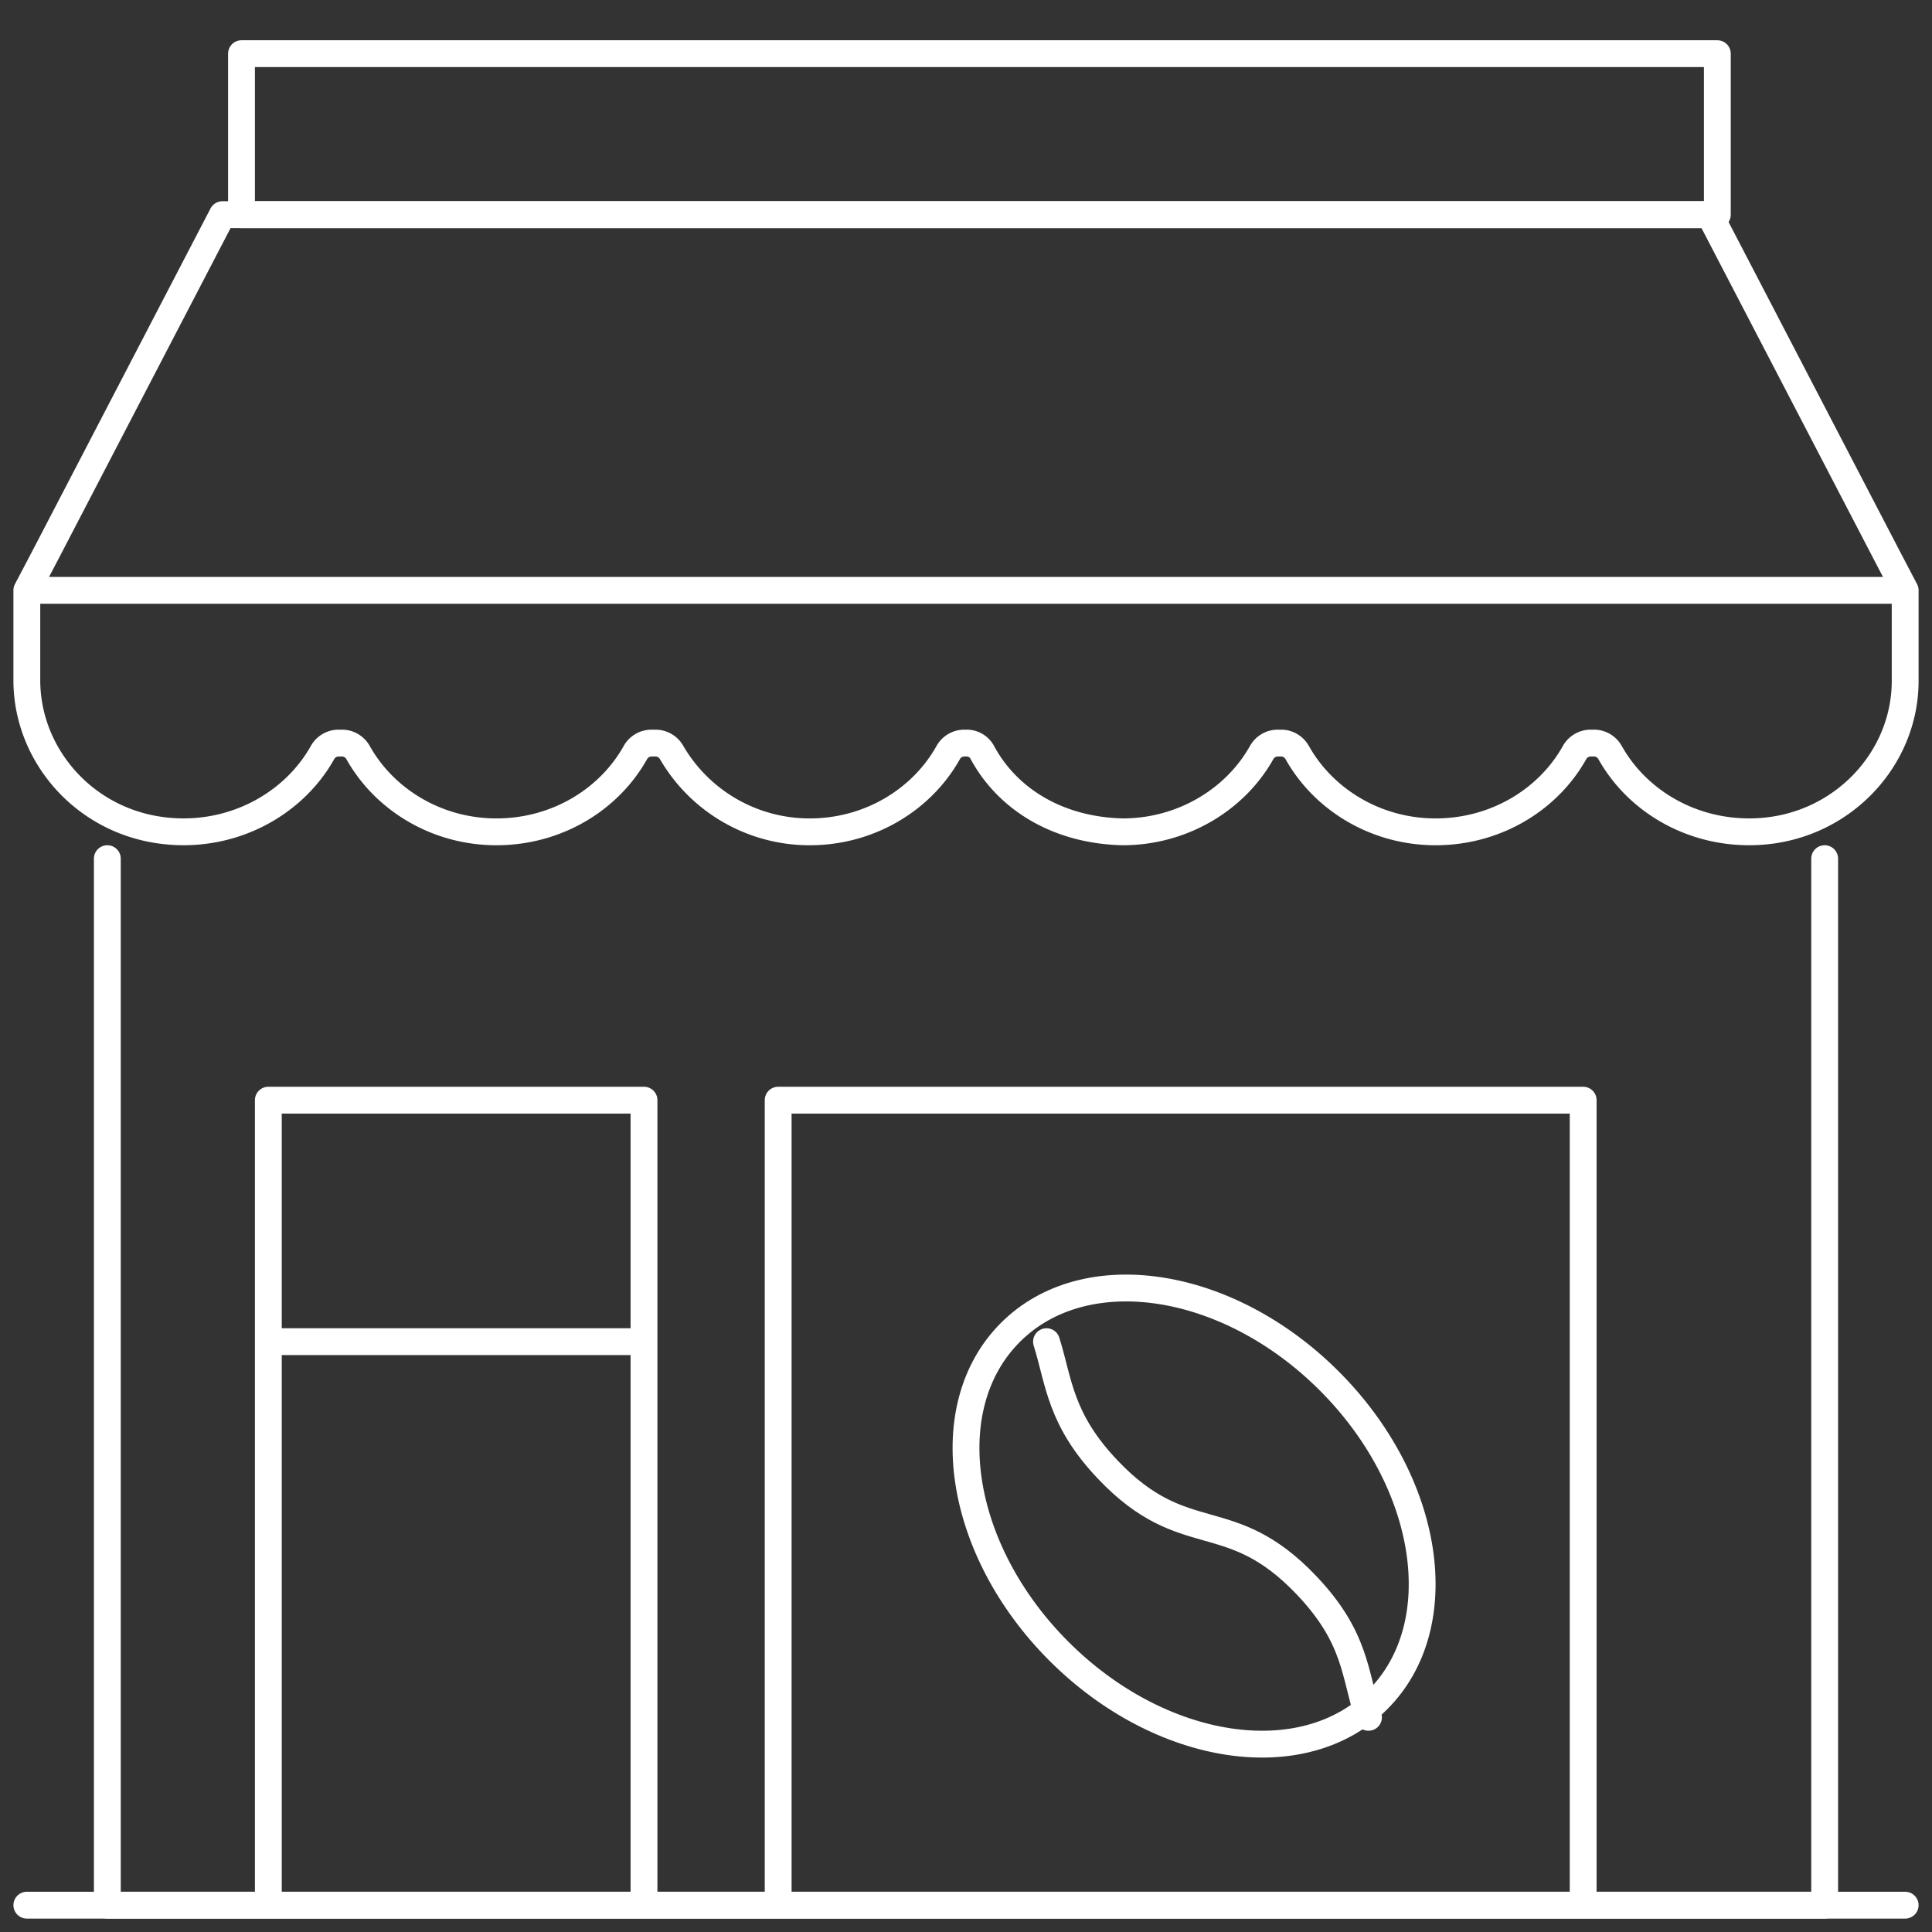
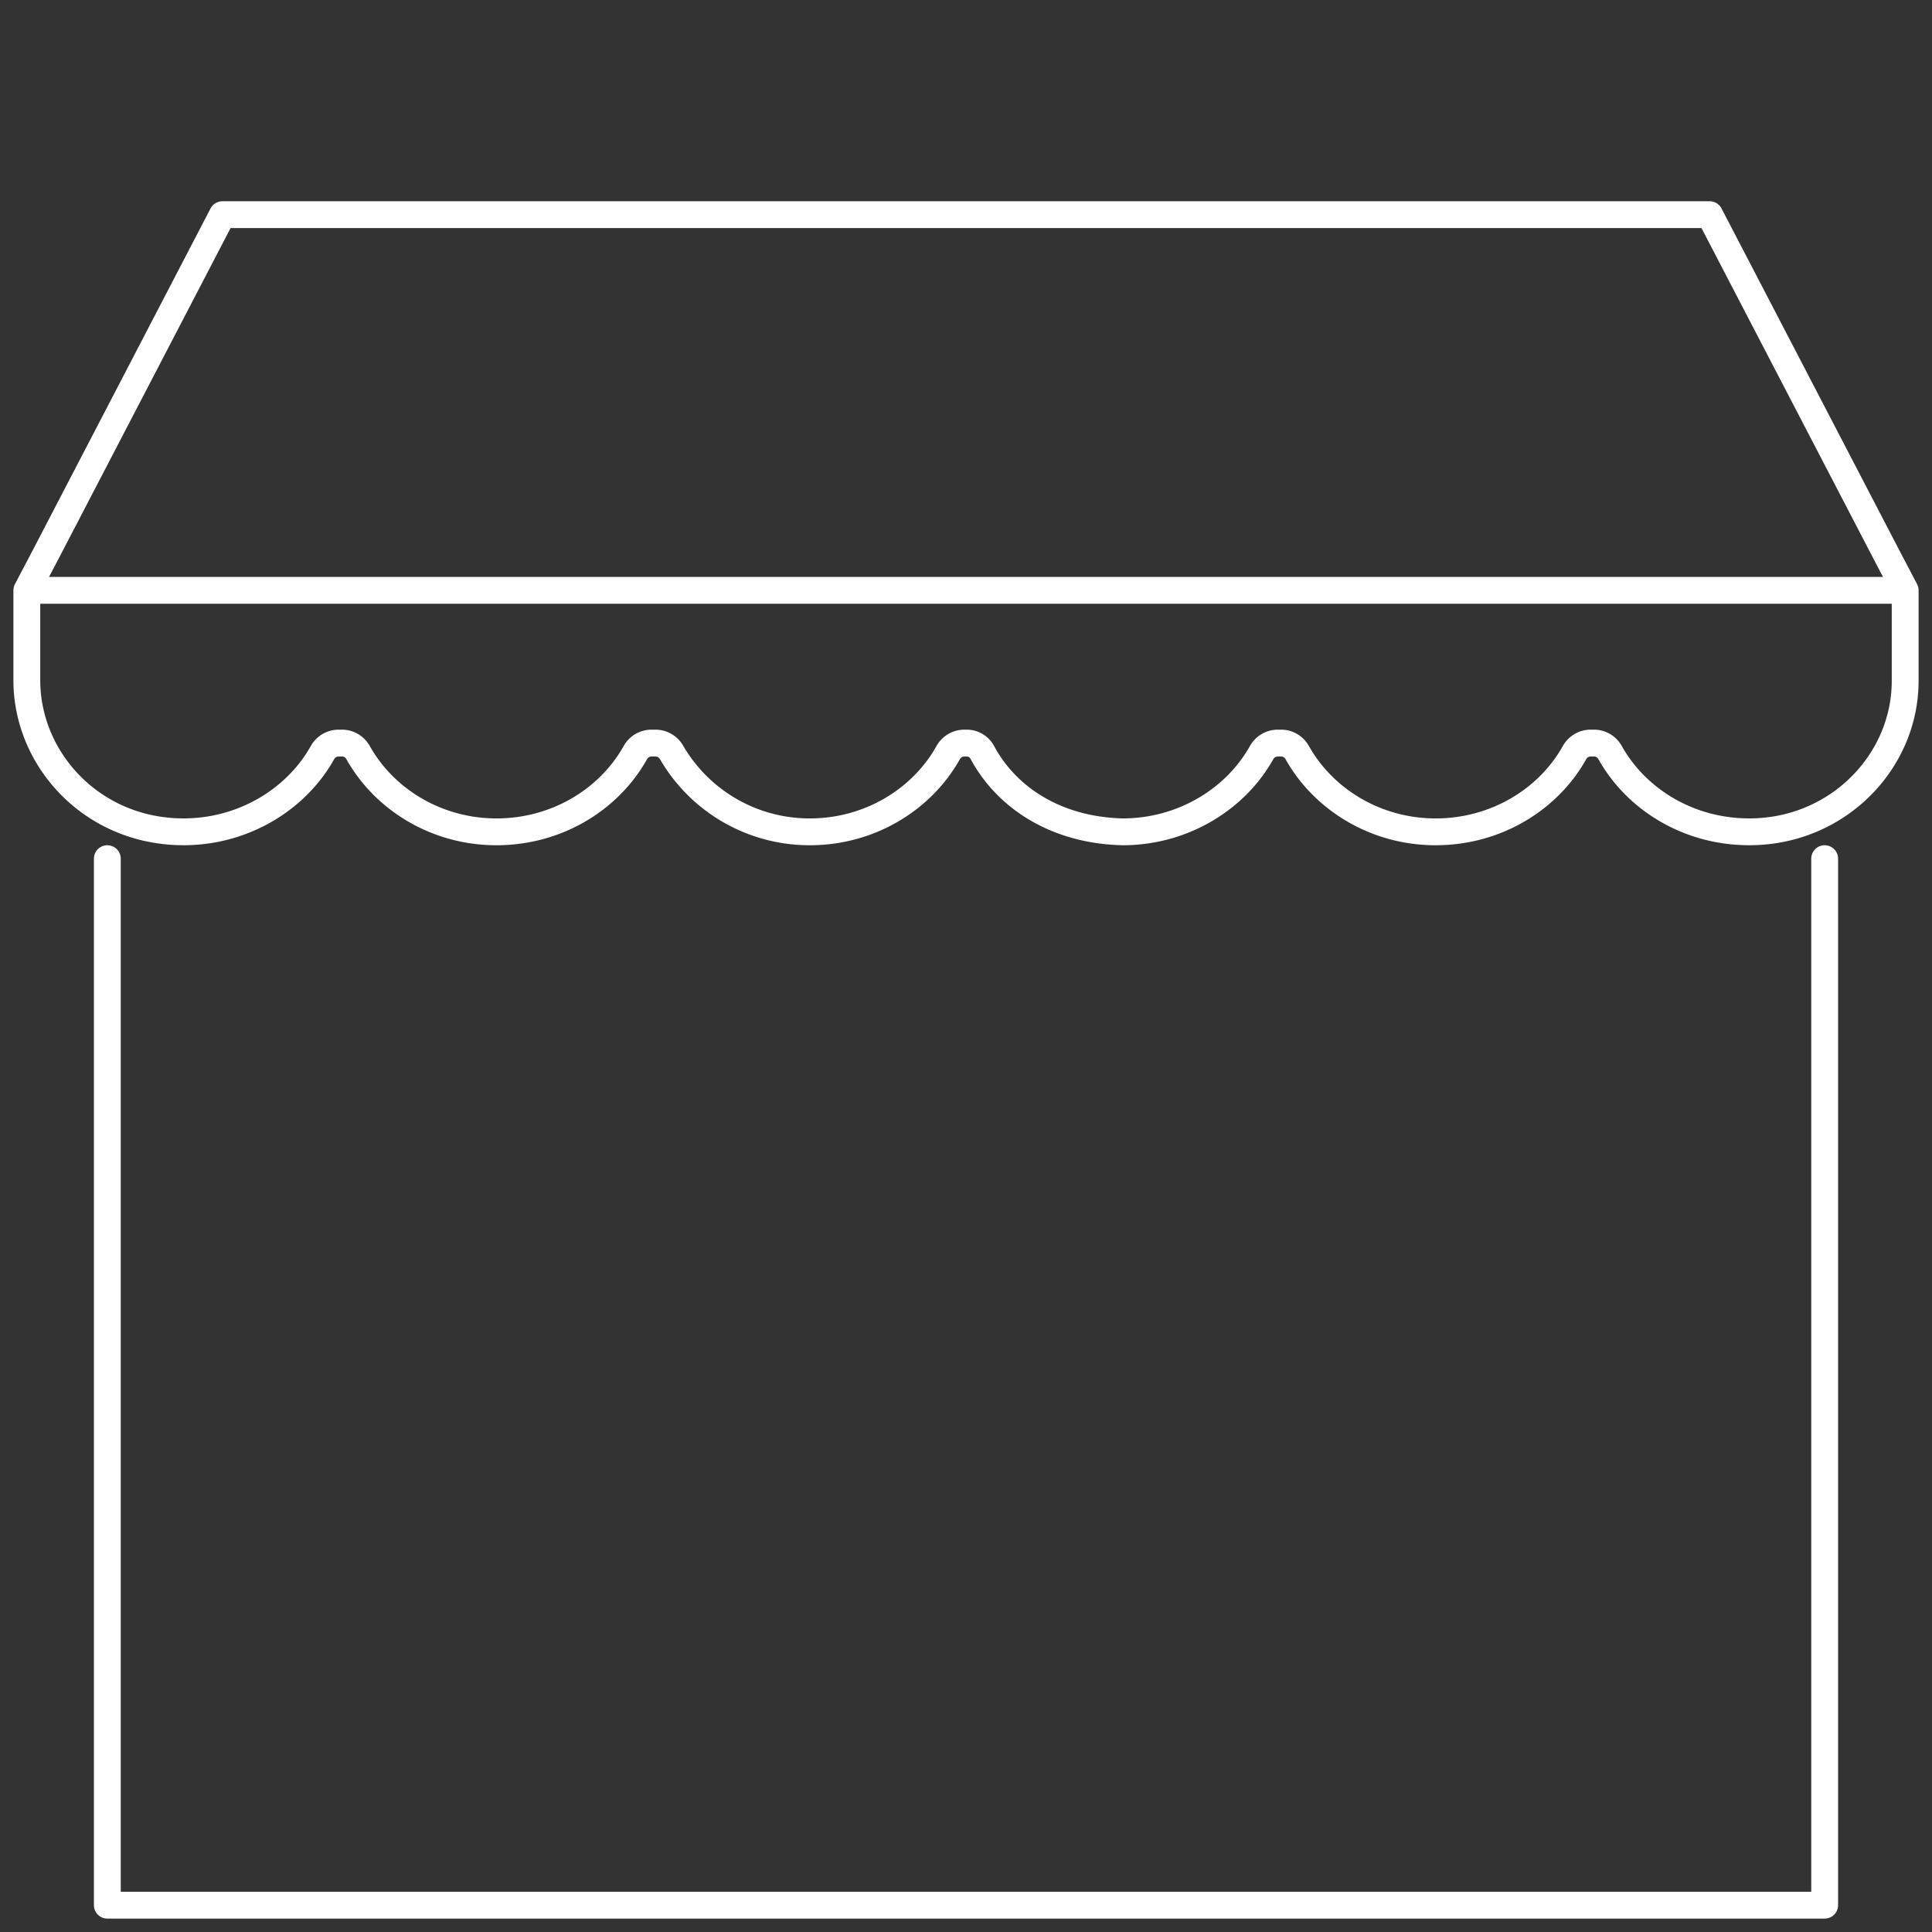
<svg xmlns="http://www.w3.org/2000/svg" xmlns:xlink="http://www.w3.org/1999/xlink" width="72" height="72">
  <rect width="100%" height="100%" fill="#333333" stroke="none" />
  <defs>
-     <path id="a" d="M0 72h72V0H0z" />
-   </defs>
+     </defs>
  <g fill="none" fill-rule="evenodd">
-     <path d="M49.537 51.463c3.781 3.782 4.591 9.102 1.808 11.882-2.78 2.783-8.1 1.973-11.882-1.808-3.781-3.782-4.591-9.102-1.808-11.882 2.78-2.783 8.1-1.973 11.882 1.808z" stroke="#FFF" stroke-linecap="round" stroke-linejoin="round" />
-     <path d="M39 50c.47 1.502.496 2.892 2.29 4.775 2.872 3.018 4.525 1.282 7.396 4.3C50.559 61.04 50.475 62.41 51 64" stroke="#FFF" stroke-linecap="round" stroke-linejoin="round" />
    <path stroke="#FFF" stroke-linecap="round" stroke-linejoin="round" d="M68 32v39H4V32M24.35 22H1l.709-1.35L8.289 8h55.424l6.58 12.65L71 22H36zM24.43 27.692a.69.69 0 0 1 .598.35A5.944 5.944 0 0 0 30.18 31c2.236 0 4.183-1.21 5.156-2.953a.69.69 0 0 1 .602-.355h.087c.252 0 .473.14.584.351.928 1.722 2.792 2.9 5.23 2.957 2.236 0 4.203-1.21 5.178-2.953a.69.69 0 0 1 .602-.355h.125c.256 0 .48.142.6.355C49.32 29.79 51.266 31 53.5 31c2.258 0 4.204-1.21 5.178-2.953a.69.69 0 0 1 .601-.355h.125c.256 0 .481.142.6.355 1.03 1.843 3.152 3.09 5.573 2.94C68.662 30.796 71 28.28 71 25.377V22H1v3.35c0 2.73 2.056 5.161 4.928 5.582 2.604.382 4.984-.908 6.09-2.885a.69.69 0 0 1 .602-.355h.125c.256 0 .48.142.6.355C14.32 29.79 16.266 31 18.5 31c2.258 0 4.204-1.21 5.178-2.953a.69.69 0 0 1 .601-.355h.151z" />
    <mask id="b" fill="#fff">
      <use xlink:href="#a" />
    </mask>
-     <path stroke="#FFF" stroke-linecap="round" stroke-linejoin="round" mask="url(#b)" d="M9 8h55V2H9zM29 71h30V41H29zM1 71h70M10 71h14V41H10zM10 50h14" />
  </g>
</svg>